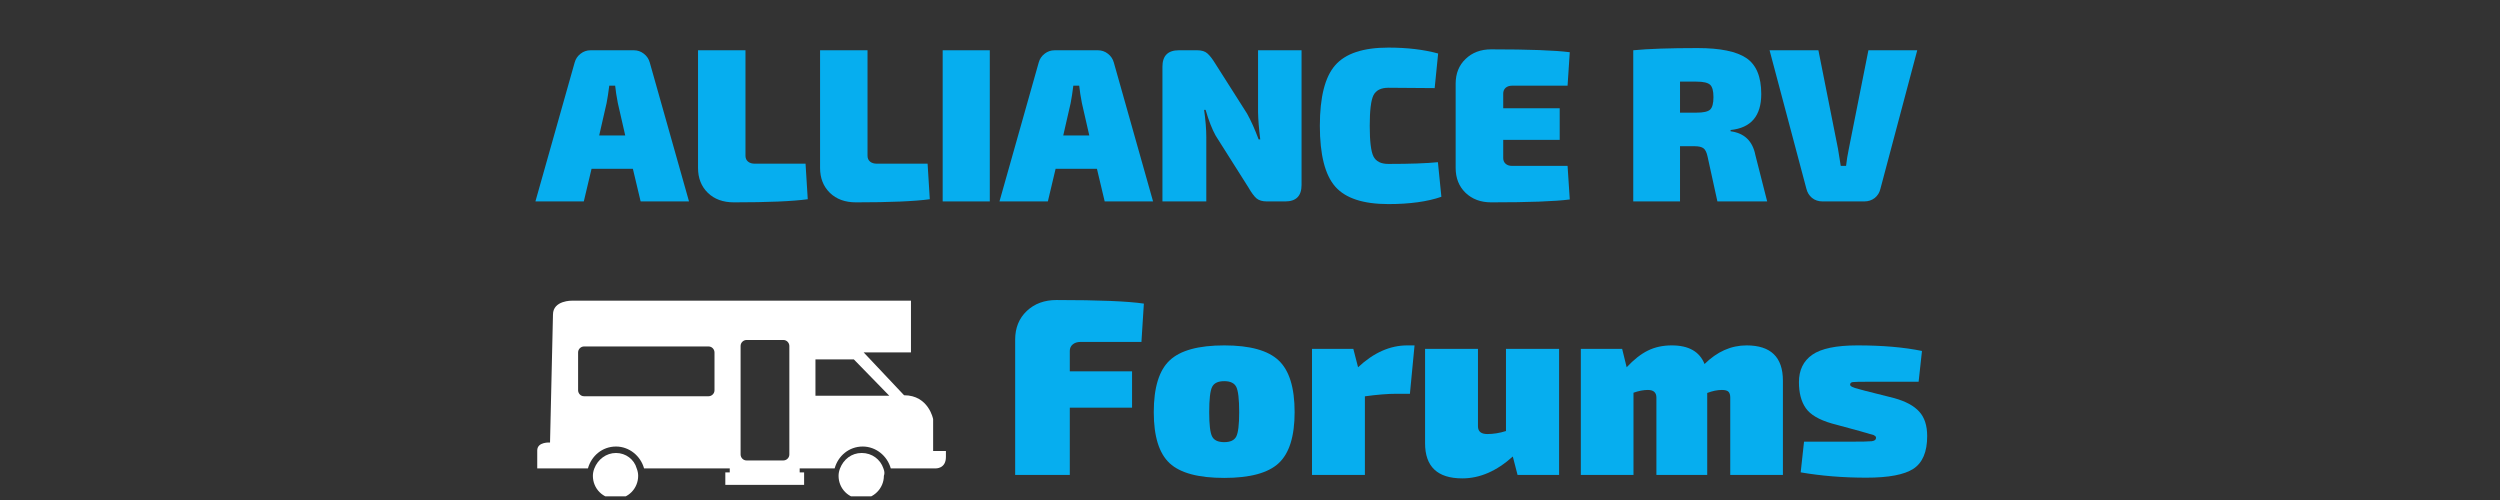
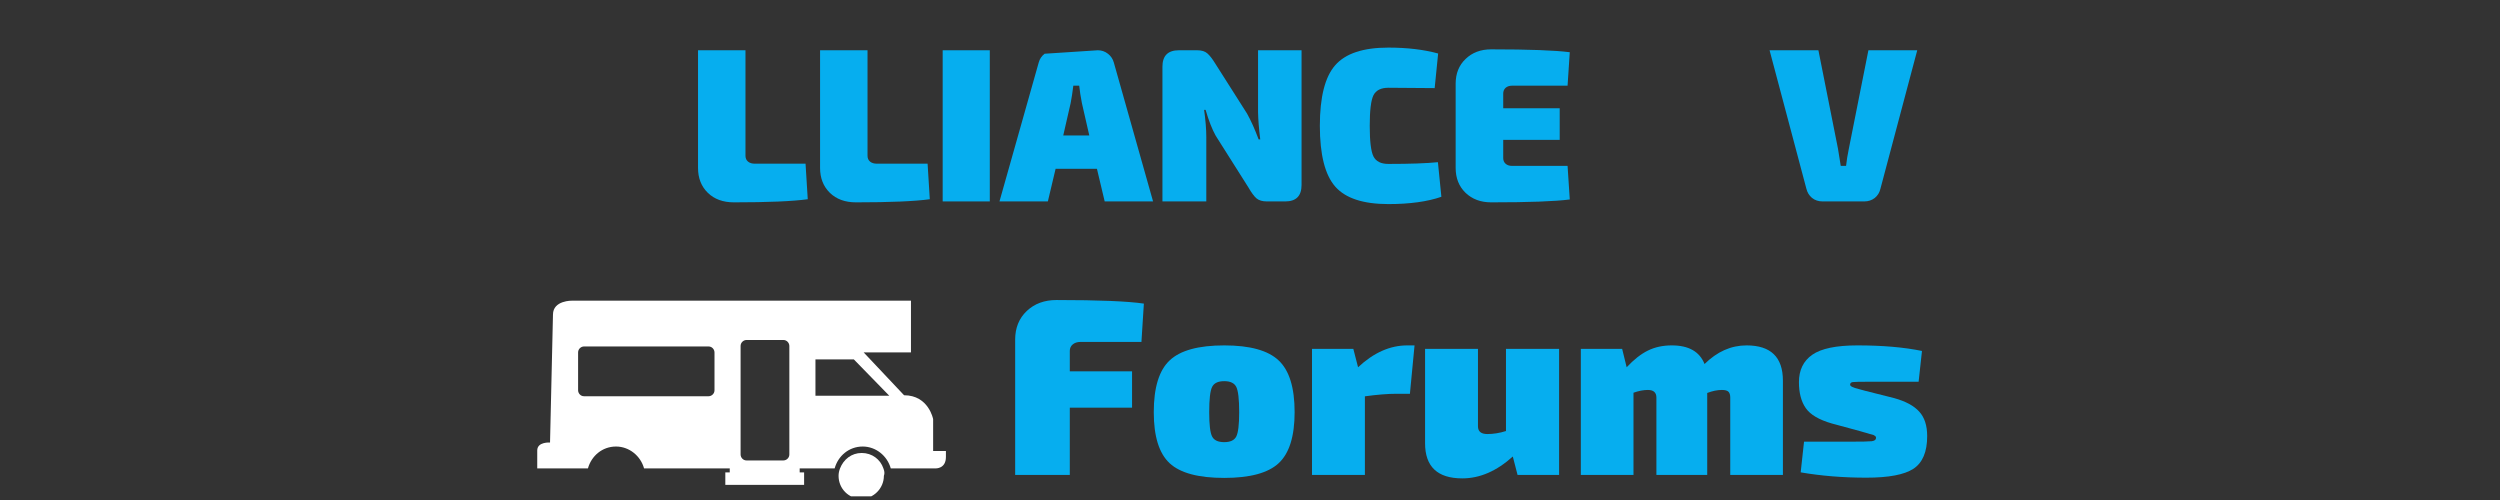
<svg xmlns="http://www.w3.org/2000/svg" width="450" zoomAndPan="magnify" viewBox="0 0 337.5 67.5" height="90" preserveAspectRatio="xMidYMid meet" version="1.0">
  <rect x="0" y="0" width="337.5" height="67.5" fill="#333333" stroke="none" />
  <defs>
    <g />
    <clipPath id="798ae9f494">
      <path d="M 72.527 40.508 L 127.699 40.508 L 127.699 66 L 72.527 66 Z M 72.527 40.508 " clip-rule="nonzero" />
    </clipPath>
    <clipPath id="c8f2e9830a">
      <path d="M 113 61 L 120 61 L 120 67.004 L 113 67.004 Z M 113 61 " clip-rule="nonzero" />
    </clipPath>
    <clipPath id="b6729bedcd">
      <path d="M 80 61 L 87 61 L 87 67.004 L 80 67.004 Z M 80 61 " clip-rule="nonzero" />
    </clipPath>
  </defs>
  <g clip-path="url(#798ae9f494)">
    <path fill="#ffffff" d="M 125.973 60.883 L 125.973 56.582 C 125.973 56.582 125.375 53.359 122.051 53.359 L 116.598 47.578 L 122.98 47.578 L 122.98 40.59 L 77.246 40.59 C 77.246 40.59 74.652 40.523 74.652 42.473 L 74.254 59.742 C 74.254 59.742 72.527 59.609 72.527 60.816 L 72.527 63.234 L 79.371 63.234 C 79.84 61.555 81.301 60.281 83.16 60.281 C 84.957 60.281 86.484 61.555 86.949 63.234 L 98.516 63.234 L 98.516 63.773 L 97.918 63.773 L 97.918 65.453 L 108.555 65.453 L 108.555 63.773 L 107.957 63.773 L 107.957 63.234 L 112.676 63.234 C 113.141 61.555 114.605 60.281 116.465 60.281 C 118.262 60.281 119.789 61.555 120.254 63.234 L 126.305 63.234 C 126.305 63.234 127.699 63.305 127.699 61.691 L 127.699 60.883 Z M 99.98 46.707 C 99.98 46.234 100.379 45.898 100.777 45.898 L 105.762 45.898 C 106.23 45.898 106.562 46.305 106.562 46.707 L 106.562 61.355 C 106.562 61.824 106.16 62.16 105.762 62.16 L 100.777 62.16 C 100.312 62.16 99.98 61.758 99.98 61.355 Z M 96.457 52.688 C 96.457 53.156 96.059 53.492 95.66 53.492 L 78.84 53.492 C 78.375 53.492 78.043 53.09 78.043 52.688 L 78.043 47.578 C 78.043 47.109 78.441 46.773 78.84 46.773 L 95.66 46.773 C 96.125 46.773 96.457 47.176 96.457 47.578 C 96.457 47.578 96.457 52.688 96.457 52.688 Z M 110.086 53.426 L 110.086 48.52 L 115.27 48.52 L 120.055 53.426 Z M 110.086 53.426 " fill-opacity="1" fill-rule="nonzero" />
  </g>
  <g clip-path="url(#c8f2e9830a)">
    <path fill="#ffffff" d="M 119.258 63.234 C 118.859 62.027 117.73 61.152 116.332 61.152 C 114.938 61.152 113.875 62.027 113.406 63.234 C 113.273 63.57 113.207 63.906 113.207 64.242 C 113.207 65.992 114.605 67.336 116.266 67.336 C 117.93 67.336 119.324 65.922 119.324 64.242 C 119.457 63.906 119.391 63.57 119.258 63.234 Z M 119.258 63.234 " fill-opacity="1" fill-rule="nonzero" />
  </g>
  <g clip-path="url(#b6729bedcd)">
-     <path fill="#ffffff" d="M 83.16 61.152 C 81.832 61.152 80.703 62.027 80.238 63.234 C 80.105 63.57 80.039 63.906 80.039 64.242 C 80.039 65.992 81.434 67.336 83.094 67.336 C 84.824 67.336 86.152 65.922 86.152 64.242 C 86.152 63.906 86.086 63.57 85.953 63.234 C 85.621 62.027 84.492 61.152 83.16 61.152 Z M 83.16 61.152 " fill-opacity="1" fill-rule="nonzero" />
-   </g>
+     </g>
  <g fill="#06aeef" fill-opacity="1">
    <g transform="translate(72.547, 27.192)">
      <g>
-         <path d="M 12.891 -4.406 L 7.312 -4.406 L 6.266 0 L -0.266 0 L 5.031 -18.75 C 5.164 -19.238 5.43 -19.633 5.828 -19.938 C 6.223 -20.25 6.676 -20.406 7.188 -20.406 L 13.016 -20.406 C 13.523 -20.406 13.977 -20.25 14.375 -19.938 C 14.77 -19.633 15.035 -19.238 15.172 -18.75 L 20.469 0 L 13.938 0 Z M 11.859 -8.906 L 10.859 -13.281 C 10.68 -14.207 10.562 -14.988 10.5 -15.625 L 9.703 -15.625 C 9.586 -14.695 9.469 -13.914 9.344 -13.281 L 8.344 -8.906 Z M 11.859 -8.906 " />
-       </g>
+         </g>
    </g>
  </g>
  <g fill="#06aeef" fill-opacity="1">
    <g transform="translate(92.749, 27.192)">
      <g>
        <path d="M 7.891 -20.406 L 7.891 -6.156 C 7.891 -5.832 8.004 -5.57 8.234 -5.375 C 8.461 -5.188 8.766 -5.094 9.141 -5.094 L 16 -5.094 L 16.297 -0.297 C 14.266 -0.016 10.941 0.125 6.328 0.125 C 4.867 0.125 3.695 -0.301 2.812 -1.156 C 1.926 -2.02 1.484 -3.145 1.484 -4.531 L 1.484 -20.406 Z M 7.891 -20.406 " />
      </g>
    </g>
  </g>
  <g fill="#06aeef" fill-opacity="1">
    <g transform="translate(109.225, 27.192)">
      <g>
        <path d="M 7.891 -20.406 L 7.891 -6.156 C 7.891 -5.832 8.004 -5.57 8.234 -5.375 C 8.461 -5.188 8.766 -5.094 9.141 -5.094 L 16 -5.094 L 16.297 -0.297 C 14.266 -0.016 10.941 0.125 6.328 0.125 C 4.867 0.125 3.695 -0.301 2.812 -1.156 C 1.926 -2.02 1.484 -3.145 1.484 -4.531 L 1.484 -20.406 Z M 7.891 -20.406 " />
      </g>
    </g>
  </g>
  <g fill="#06aeef" fill-opacity="1">
    <g transform="translate(125.7, 27.192)">
      <g>
        <path d="M 7.922 0 L 1.562 0 L 1.562 -20.406 L 7.922 -20.406 Z M 7.922 0 " />
      </g>
    </g>
  </g>
  <g fill="#06aeef" fill-opacity="1">
    <g transform="translate(135.195, 27.192)">
      <g>
-         <path d="M 12.891 -4.406 L 7.312 -4.406 L 6.266 0 L -0.266 0 L 5.031 -18.75 C 5.164 -19.238 5.43 -19.633 5.828 -19.938 C 6.223 -20.25 6.676 -20.406 7.188 -20.406 L 13.016 -20.406 C 13.523 -20.406 13.977 -20.25 14.375 -19.938 C 14.77 -19.633 15.035 -19.238 15.172 -18.75 L 20.469 0 L 13.938 0 Z M 11.859 -8.906 L 10.859 -13.281 C 10.68 -14.207 10.562 -14.988 10.5 -15.625 L 9.703 -15.625 C 9.586 -14.695 9.469 -13.914 9.344 -13.281 L 8.344 -8.906 Z M 11.859 -8.906 " />
+         <path d="M 12.891 -4.406 L 7.312 -4.406 L 6.266 0 L -0.266 0 L 5.031 -18.75 C 5.164 -19.238 5.43 -19.633 5.828 -19.938 L 13.016 -20.406 C 13.523 -20.406 13.977 -20.25 14.375 -19.938 C 14.77 -19.633 15.035 -19.238 15.172 -18.75 L 20.469 0 L 13.938 0 Z M 11.859 -8.906 L 10.859 -13.281 C 10.68 -14.207 10.562 -14.988 10.5 -15.625 L 9.703 -15.625 C 9.586 -14.695 9.469 -13.914 9.344 -13.281 L 8.344 -8.906 Z M 11.859 -8.906 " />
      </g>
    </g>
  </g>
  <g fill="#06aeef" fill-opacity="1">
    <g transform="translate(155.398, 27.192)">
      <g>
        <path d="M 20.312 -20.406 L 20.312 -2.219 C 20.312 -0.738 19.578 0 18.109 0 L 15.641 0 C 15.035 0 14.566 -0.133 14.234 -0.406 C 13.91 -0.688 13.551 -1.172 13.156 -1.859 L 8.719 -8.875 C 8.227 -9.758 7.773 -10.922 7.359 -12.359 L 7.156 -12.359 C 7.352 -10.984 7.453 -9.742 7.453 -8.641 L 7.453 0 L 1.531 0 L 1.531 -18.188 C 1.531 -19.664 2.27 -20.406 3.75 -20.406 L 6.219 -20.406 C 6.82 -20.406 7.281 -20.266 7.594 -19.984 C 7.914 -19.711 8.285 -19.234 8.703 -18.547 L 12.953 -11.859 C 13.484 -10.91 14.004 -9.75 14.516 -8.375 L 14.734 -8.375 C 14.555 -9.832 14.457 -11.062 14.438 -12.062 L 14.438 -20.406 Z M 20.312 -20.406 " />
      </g>
    </g>
  </g>
  <g fill="#06aeef" fill-opacity="1">
    <g transform="translate(177.227, 27.192)">
      <g>
        <path d="M 16.891 -5.297 L 17.359 -0.625 C 15.461 0.031 13.078 0.359 10.203 0.359 C 6.805 0.359 4.414 -0.426 3.031 -2 C 1.645 -3.582 0.953 -6.316 0.953 -10.203 C 0.953 -14.086 1.645 -16.816 3.031 -18.391 C 4.414 -19.973 6.805 -20.766 10.203 -20.766 C 12.742 -20.766 14.984 -20.5 16.922 -19.969 L 16.453 -15.297 C 13.68 -15.328 11.598 -15.344 10.203 -15.344 C 9.203 -15.344 8.531 -15.004 8.188 -14.328 C 7.852 -13.648 7.688 -12.273 7.688 -10.203 C 7.688 -8.129 7.852 -6.754 8.188 -6.078 C 8.531 -5.398 9.203 -5.062 10.203 -5.062 C 13.141 -5.062 15.367 -5.141 16.891 -5.297 Z M 16.891 -5.297 " />
      </g>
    </g>
  </g>
  <g fill="#06aeef" fill-opacity="1">
    <g transform="translate(195.122, 27.192)">
      <g>
        <path d="M 16.5 -4.797 L 16.797 -0.266 C 14.828 -0.004 11.289 0.125 6.188 0.125 C 4.781 0.125 3.629 -0.301 2.734 -1.156 C 1.836 -2.02 1.391 -3.145 1.391 -4.531 L 1.391 -15.891 C 1.391 -17.266 1.836 -18.379 2.734 -19.234 C 3.629 -20.098 4.781 -20.531 6.188 -20.531 C 11.289 -20.531 14.828 -20.398 16.797 -20.141 L 16.5 -15.625 L 9.016 -15.625 C 8.641 -15.625 8.344 -15.523 8.125 -15.328 C 7.914 -15.129 7.812 -14.867 7.812 -14.547 L 7.812 -12.578 L 15.438 -12.578 L 15.438 -8.312 L 7.812 -8.312 L 7.812 -5.859 C 7.812 -5.547 7.914 -5.289 8.125 -5.094 C 8.344 -4.895 8.641 -4.797 9.016 -4.797 Z M 16.5 -4.797 " />
      </g>
    </g>
  </g>
  <g fill="#06aeef" fill-opacity="1">
    <g transform="translate(212.751, 27.192)">
      <g />
    </g>
  </g>
  <g fill="#06aeef" fill-opacity="1">
    <g transform="translate(218.958, 27.192)">
      <g>
-         <path d="M 19.609 0 L 12.891 0 L 11.562 -6.062 C 11.445 -6.613 11.266 -6.984 11.016 -7.172 C 10.766 -7.359 10.363 -7.453 9.812 -7.453 L 7.844 -7.453 L 7.844 0 L 1.531 0 L 1.531 -20.406 C 3.551 -20.602 6.441 -20.703 10.203 -20.703 C 13.273 -20.703 15.477 -20.25 16.812 -19.344 C 18.145 -18.438 18.812 -16.82 18.812 -14.5 C 18.812 -11.539 17.43 -9.922 14.672 -9.641 L 14.672 -9.469 C 16.523 -9.227 17.641 -8.16 18.016 -6.266 Z M 7.844 -11.984 L 10.062 -11.984 C 10.988 -11.984 11.602 -12.117 11.906 -12.391 C 12.207 -12.672 12.359 -13.234 12.359 -14.078 C 12.359 -14.922 12.207 -15.477 11.906 -15.75 C 11.602 -16.031 10.988 -16.172 10.062 -16.172 L 7.844 -16.172 Z M 7.844 -11.984 " />
-       </g>
+         </g>
    </g>
  </g>
  <g fill="#06aeef" fill-opacity="1">
    <g transform="translate(238.954, 27.192)">
      <g>
        <path d="M 19.875 -20.406 L 14.906 -1.719 C 14.789 -1.207 14.535 -0.789 14.141 -0.469 C 13.742 -0.156 13.27 0 12.719 0 L 7.094 0 C 6.539 0 6.066 -0.156 5.672 -0.469 C 5.285 -0.789 5.031 -1.207 4.906 -1.719 L -0.062 -20.406 L 6.531 -20.406 L 9.172 -7.125 C 9.211 -6.945 9.336 -6.172 9.547 -4.797 L 10.266 -4.797 C 10.336 -5.484 10.461 -6.258 10.641 -7.125 L 13.281 -20.406 Z M 19.875 -20.406 " />
      </g>
    </g>
  </g>
  <g fill="#06aeef" fill-opacity="1">
    <g transform="translate(258.768, 27.192)">
      <g />
    </g>
  </g>
  <g fill="#06aeef" fill-opacity="1">
    <g transform="translate(135.344, 64.112)">
      <g>
        <path d="M 18.75 -17.953 L 10.547 -17.953 C 10.086 -17.953 9.727 -17.836 9.469 -17.609 C 9.207 -17.391 9.078 -17.098 9.078 -16.734 L 9.078 -13.984 L 17.484 -13.984 L 17.484 -9.078 L 9.078 -9.078 L 9.078 0 L 1.703 0 L 1.703 -18.266 C 1.703 -19.848 2.223 -21.133 3.266 -22.125 C 4.305 -23.113 5.645 -23.609 7.281 -23.609 C 12.988 -23.609 16.922 -23.445 19.078 -23.125 Z M 18.75 -17.953 " />
      </g>
    </g>
  </g>
  <g fill="#06aeef" fill-opacity="1">
    <g transform="translate(154.868, 64.112)">
      <g>
        <path d="M 10.406 -17.484 C 13.875 -17.484 16.32 -16.805 17.75 -15.453 C 19.188 -14.109 19.906 -11.781 19.906 -8.469 C 19.906 -5.207 19.188 -2.91 17.75 -1.578 C 16.32 -0.254 13.875 0.406 10.406 0.406 C 6.914 0.406 4.457 -0.254 3.031 -1.578 C 1.602 -2.91 0.891 -5.207 0.891 -8.469 C 0.891 -11.781 1.602 -14.109 3.031 -15.453 C 4.457 -16.805 6.914 -17.484 10.406 -17.484 Z M 10.406 -12.656 C 9.57 -12.656 9.023 -12.395 8.766 -11.875 C 8.504 -11.352 8.375 -10.219 8.375 -8.469 C 8.375 -6.789 8.504 -5.695 8.766 -5.188 C 9.023 -4.676 9.57 -4.422 10.406 -4.422 C 11.227 -4.422 11.77 -4.676 12.031 -5.188 C 12.289 -5.695 12.422 -6.789 12.422 -8.469 C 12.422 -10.219 12.289 -11.352 12.031 -11.875 C 11.77 -12.395 11.227 -12.656 10.406 -12.656 Z M 10.406 -12.656 " />
      </g>
    </g>
  </g>
  <g fill="#06aeef" fill-opacity="1">
    <g transform="translate(175.651, 64.112)">
      <g>
        <path d="M 15.312 -17.484 L 14.688 -10.953 L 12.891 -10.953 C 11.691 -10.953 10.266 -10.836 8.609 -10.609 L 8.609 0 L 1.469 0 L 1.469 -17.016 L 7.047 -17.016 L 7.688 -14.531 C 9.789 -16.5 12.004 -17.484 14.328 -17.484 Z M 15.312 -17.484 " />
      </g>
    </g>
  </g>
  <g fill="#06aeef" fill-opacity="1">
    <g transform="translate(191.025, 64.112)">
      <g>
        <path d="M 19.453 -17.016 L 19.453 0 L 13.844 0 L 13.203 -2.484 C 11.023 -0.516 8.754 0.469 6.391 0.469 C 3.035 0.469 1.359 -1.113 1.359 -4.281 L 1.359 -17.016 L 8.5 -17.016 L 8.5 -6.562 C 8.5 -5.863 8.922 -5.516 9.766 -5.516 C 10.578 -5.516 11.414 -5.648 12.281 -5.922 L 12.281 -17.016 Z M 19.453 -17.016 " />
      </g>
    </g>
  </g>
  <g fill="#06aeef" fill-opacity="1">
    <g transform="translate(211.943, 64.112)">
      <g>
        <path d="M 7.047 -17.016 L 7.656 -14.531 C 8.625 -15.57 9.578 -16.32 10.516 -16.781 C 11.461 -17.25 12.539 -17.484 13.75 -17.484 C 16.031 -17.484 17.504 -16.645 18.172 -14.969 C 19.867 -16.645 21.758 -17.484 23.844 -17.484 C 27.113 -17.484 28.75 -15.895 28.75 -12.719 L 28.75 0 L 21.641 0 L 21.641 -10.438 C 21.641 -10.82 21.555 -11.086 21.391 -11.234 C 21.234 -11.391 20.941 -11.469 20.516 -11.469 C 19.898 -11.469 19.238 -11.332 18.531 -11.062 L 18.531 0 L 11.672 0 L 11.672 -10.438 C 11.672 -11.125 11.285 -11.469 10.516 -11.469 C 9.922 -11.469 9.273 -11.344 8.578 -11.094 L 8.578 0 L 1.469 0 L 1.469 -17.016 Z M 7.047 -17.016 " />
      </g>
    </g>
  </g>
  <g fill="#06aeef" fill-opacity="1">
    <g transform="translate(242.045, 64.112)">
      <g>
        <path d="M 9.016 -5.922 L 5.266 -6.938 C 3.523 -7.438 2.348 -8.129 1.734 -9.016 C 1.117 -9.898 0.812 -11.066 0.812 -12.516 C 0.812 -14.148 1.41 -15.383 2.609 -16.219 C 3.816 -17.062 5.848 -17.484 8.703 -17.484 C 12.086 -17.484 14.992 -17.234 17.422 -16.734 L 16.969 -12.578 L 10.266 -12.578 C 9.047 -12.578 8.316 -12.562 8.078 -12.531 C 7.836 -12.5 7.719 -12.379 7.719 -12.172 C 7.719 -11.973 8.102 -11.781 8.875 -11.594 C 9.219 -11.508 9.504 -11.43 9.734 -11.359 L 13.641 -10.375 C 15.203 -9.945 16.336 -9.336 17.047 -8.547 C 17.766 -7.766 18.125 -6.66 18.125 -5.234 C 18.125 -3.109 17.504 -1.641 16.266 -0.828 C 15.035 -0.023 12.914 0.375 9.906 0.375 C 6.77 0.375 3.816 0.133 1.047 -0.344 L 1.5 -4.484 L 7.547 -4.484 C 9.223 -4.484 10.254 -4.504 10.641 -4.547 C 11.023 -4.598 11.219 -4.75 11.219 -5 C 11.219 -5.039 11.211 -5.078 11.203 -5.109 C 11.191 -5.148 11.172 -5.188 11.141 -5.219 C 11.109 -5.25 11.07 -5.273 11.031 -5.297 C 11 -5.328 10.945 -5.359 10.875 -5.391 C 10.812 -5.422 10.738 -5.441 10.656 -5.453 C 10.582 -5.461 10.484 -5.488 10.359 -5.531 C 10.234 -5.582 10.113 -5.617 10 -5.641 C 9.883 -5.672 9.734 -5.711 9.547 -5.766 C 9.367 -5.816 9.191 -5.867 9.016 -5.922 Z M 9.016 -5.922 " />
      </g>
    </g>
  </g>
</svg>